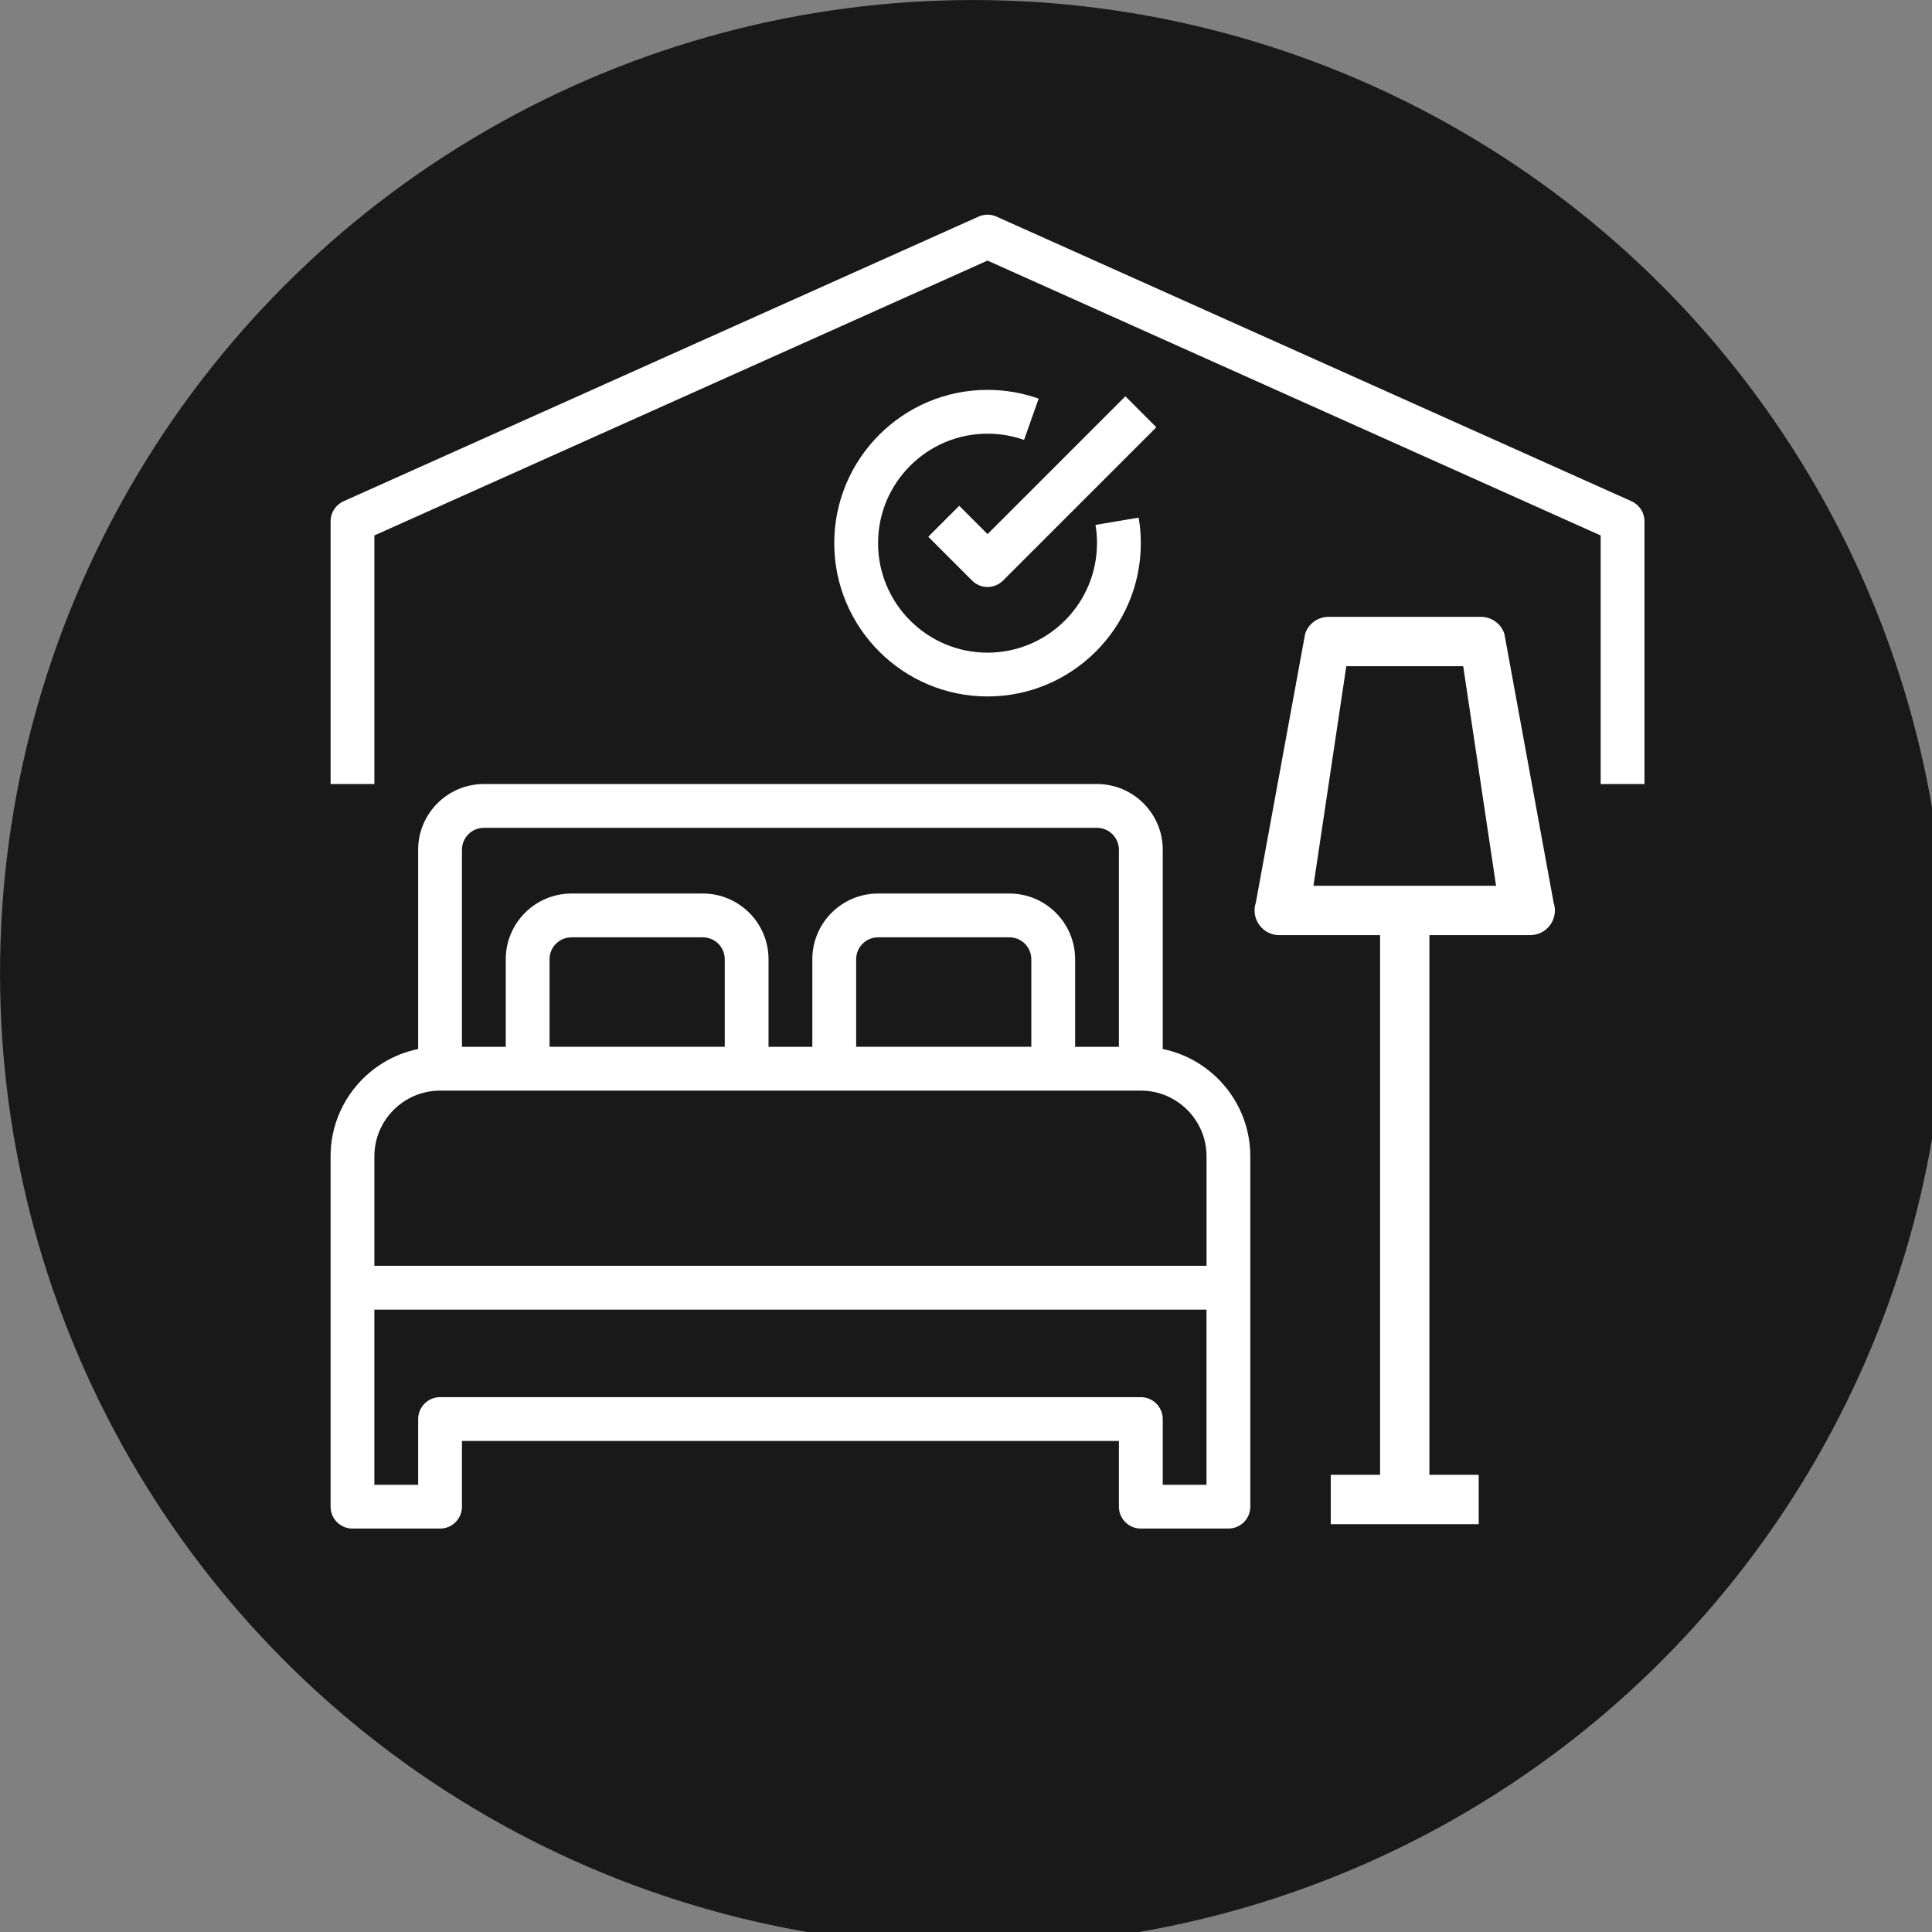
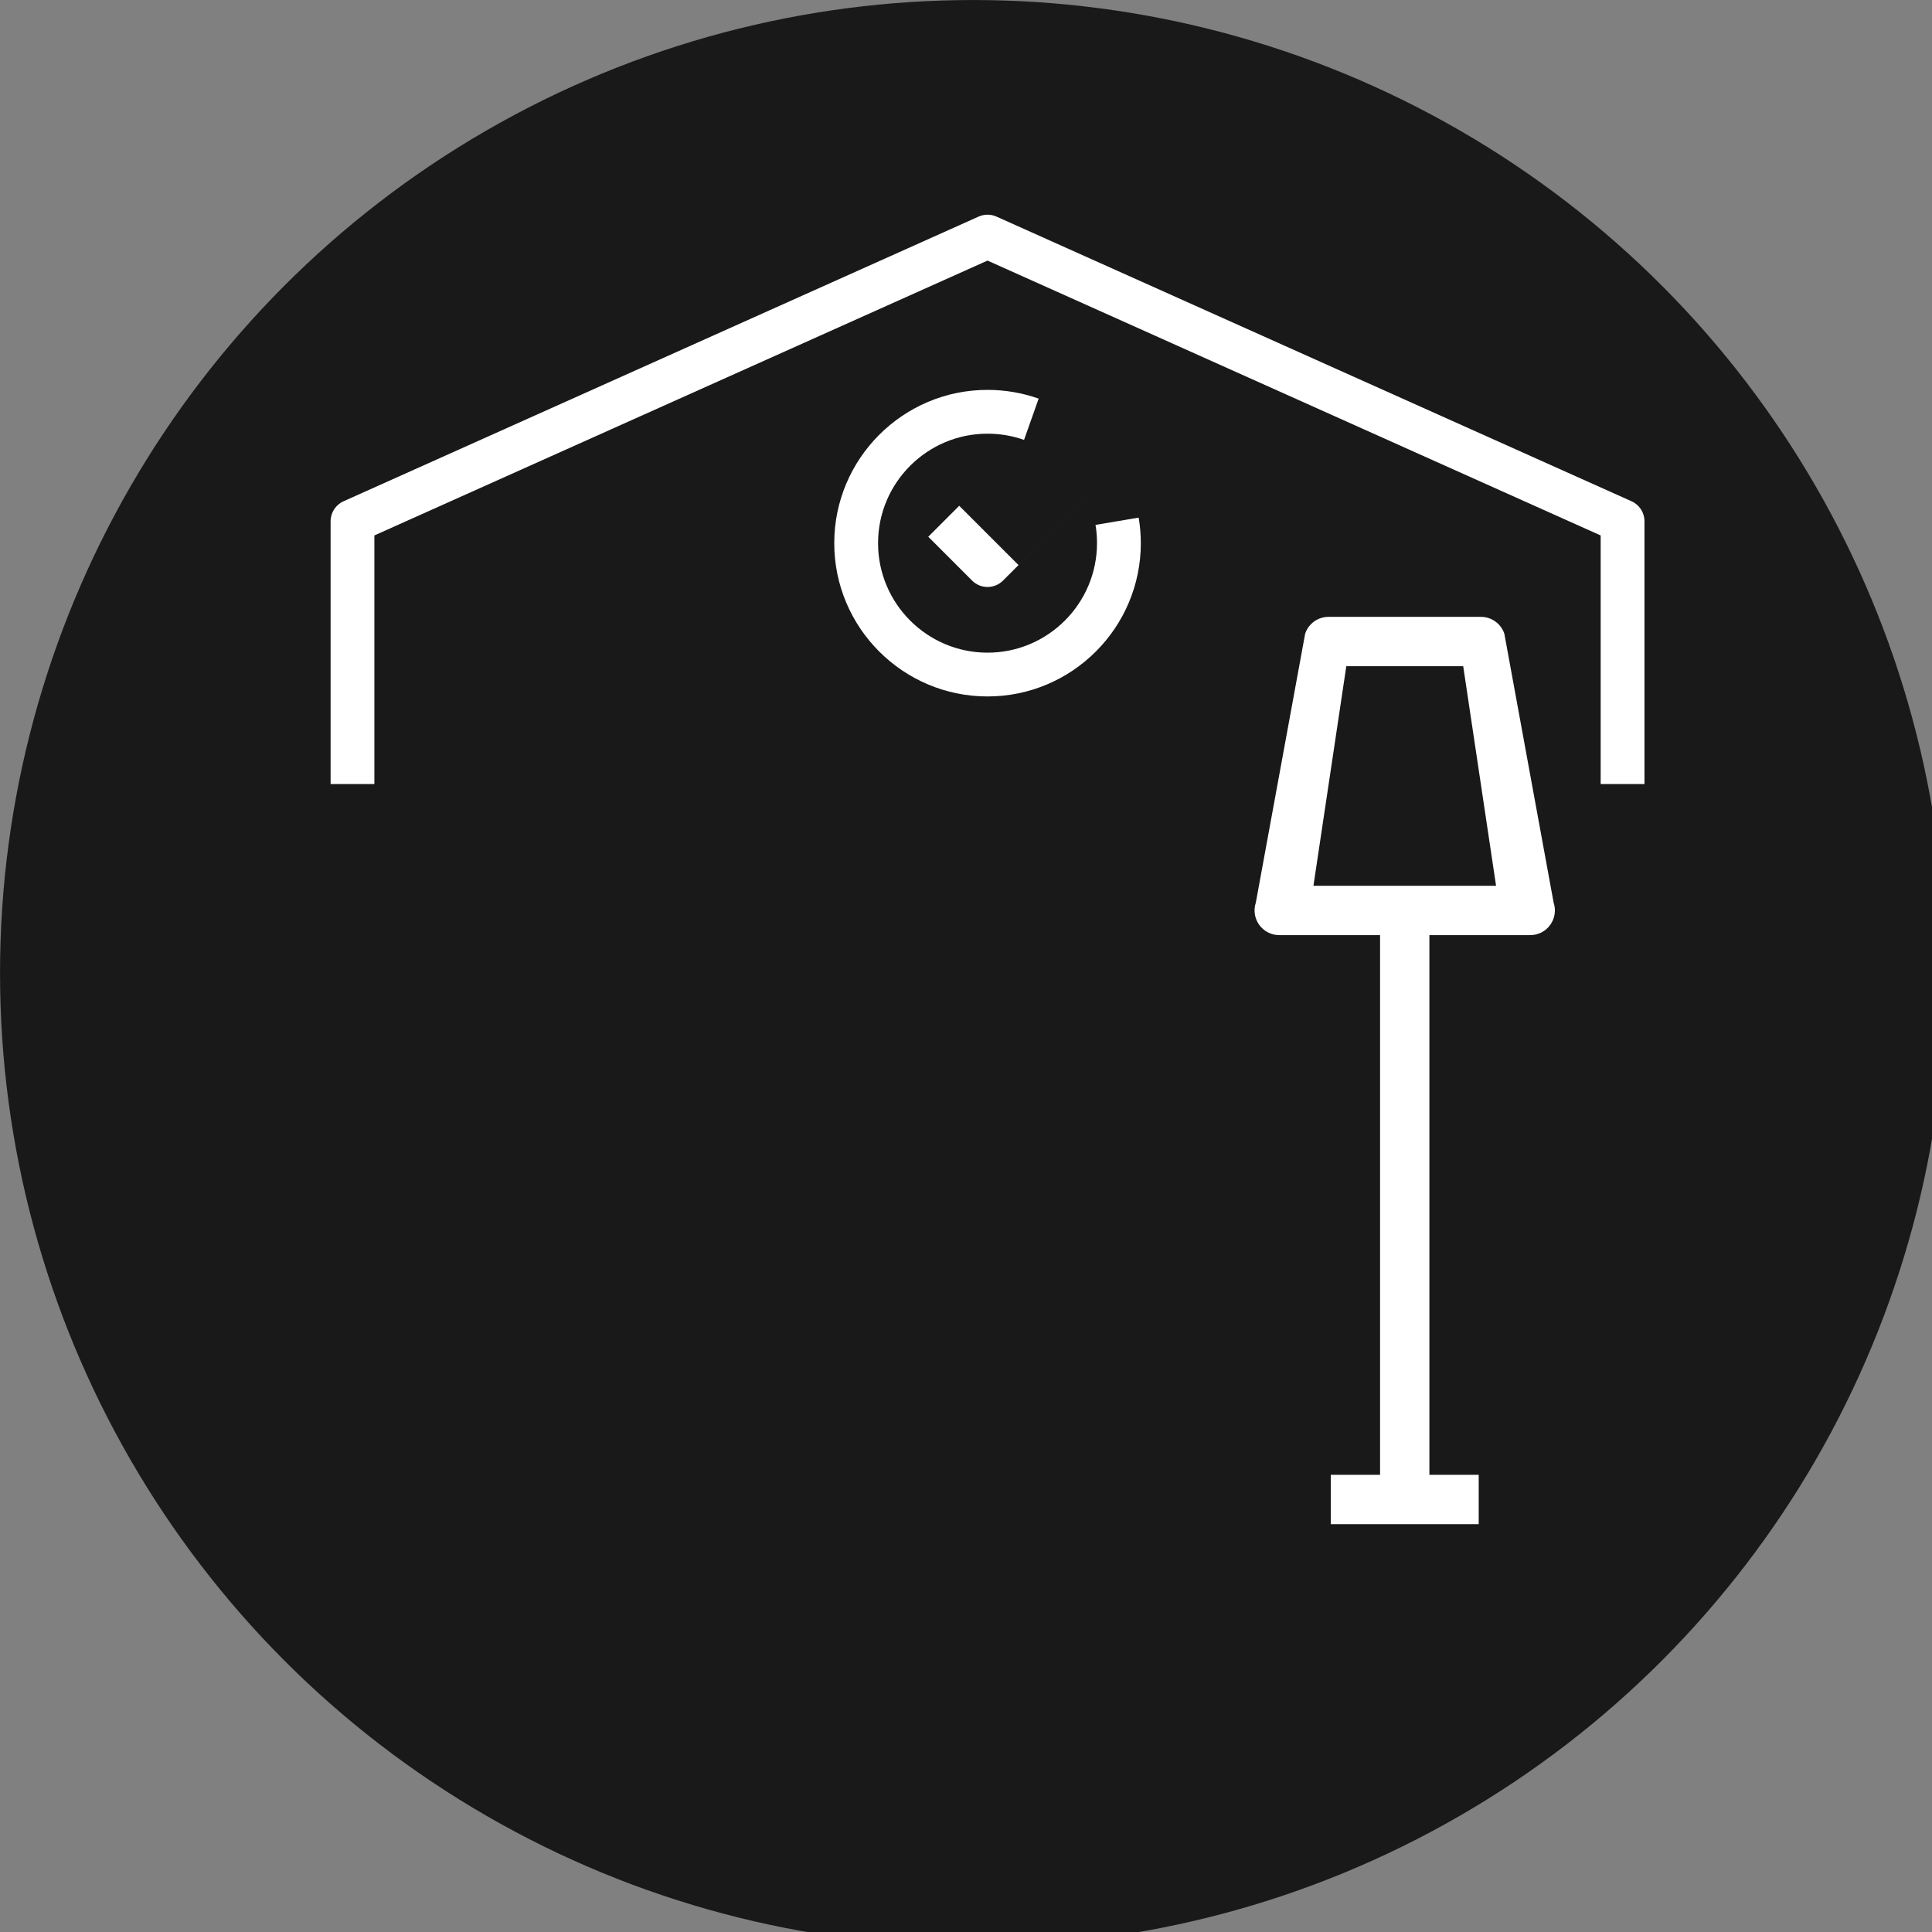
<svg xmlns="http://www.w3.org/2000/svg" version="1.1" x="0px" y="0px" width="85.04px" height="85.04px" viewBox="0 0 85.04 85.04" enable-background="new 0 0 85.04 85.04" xml:space="preserve">
  <rect x="0" y="0" width="85.04" height="85.04" fill="#808080" stroke="none" />
  <g id="Слой_1">
    <circle fill="#191919" cx="42.834" cy="42.834" r="42.833" />
  </g>
  <g id="Capa_1">
    <g>
-       <path fill="#FFFFFF" d="M51.18,46.174v-8.772c0-1.594-1.299-2.892-2.894-2.892H21.298c-1.594,0-2.892,1.297-2.892,2.892v8.772    c-2.196,0.448-3.855,2.396-3.855,4.723v5.784v9.637c0,0.533,0.432,0.964,0.964,0.964h3.856c0.532,0,0.963-0.431,0.963-0.964    v-2.891H49.25v2.891c0,0.533,0.432,0.964,0.965,0.964h3.855c0.532,0,0.964-0.431,0.964-0.964v-9.637v-5.784    C55.035,48.57,53.375,46.623,51.18,46.174z M20.334,37.402c0-0.531,0.433-0.964,0.963-0.964h26.989    c0.531,0,0.964,0.433,0.964,0.964v8.675h-1.927v-3.855c0-1.595-1.297-2.892-2.892-2.892h-5.783c-1.595,0-2.892,1.297-2.892,2.892    v3.855h-1.928v-3.855c0-1.595-1.297-2.892-2.892-2.892h-5.783c-1.594,0-2.891,1.297-2.891,2.892v3.855h-1.928V37.402z     M45.395,42.222v3.855h-7.71v-3.855c0-0.532,0.433-0.964,0.964-0.964h5.783C44.963,41.258,45.395,41.69,45.395,42.222z     M31.901,42.222v3.855h-7.712v-3.855c0-0.532,0.434-0.964,0.964-0.964h5.783C31.469,41.258,31.901,41.69,31.901,42.222z     M53.107,65.355H51.18v-2.891c0-0.533-0.434-0.966-0.965-0.966H19.371c-0.533,0-0.965,0.433-0.965,0.966v2.891h-1.928v-7.71    h36.628V65.355z M53.107,55.715H16.479v-4.818c0-1.595,1.298-2.892,2.893-2.892h3.855h9.639h3.856h9.638h3.856    c1.594,0,2.892,1.297,2.892,2.892V55.715z" />
      <path fill="#FFFFFF" d="M67.356,41.161c0.35,0,0.678-0.168,0.881-0.452s0.26-0.647,0.148-0.978l-2.169-11.838    c-0.149-0.443-0.563-0.741-1.031-0.741h-6.708c-0.466,0-0.882,0.298-1.029,0.743l-2.171,11.837    c-0.11,0.331-0.055,0.695,0.15,0.978c0.204,0.283,0.53,0.451,0.88,0.451h4.439v23.756h-2.17v2.171h6.512v-2.171h-2.171V41.161    H67.356z M57.813,38.99l1.447-9.667h5.145l1.447,9.667H57.813z" />
      <path fill="#FFFFFF" d="M71.815,22.064L43.863,9.534c-0.252-0.112-0.538-0.112-0.789,0L15.122,22.064    c-0.348,0.156-0.57,0.5-0.57,0.88v11.566h1.927V23.568L43.467,11.47l26.989,12.099v10.942h1.928V22.944    C72.384,22.564,72.162,22.22,71.815,22.064z" />
      <path fill="#FFFFFF" d="M36.721,23.908c0,3.721,3.026,6.747,6.746,6.747c3.721,0,6.748-3.026,6.748-6.747    c0-0.377-0.032-0.755-0.095-1.124l-1.9,0.32c0.046,0.263,0.066,0.533,0.066,0.804c0,2.657-2.161,4.82-4.819,4.82    c-2.657,0-4.818-2.163-4.818-4.82s2.161-4.819,4.818-4.819c0.552,0,1.094,0.093,1.608,0.274l0.643-1.817    c-0.723-0.255-1.479-0.385-2.251-0.385C39.747,17.161,36.721,20.188,36.721,23.908z" />
-       <path fill="#FFFFFF" d="M42.222,22.263l-1.363,1.363l1.928,1.928c0.188,0.188,0.434,0.283,0.681,0.283s0.494-0.095,0.682-0.283    l6.748-6.747l-1.363-1.363l-6.066,6.066L42.222,22.263z" />
+       <path fill="#FFFFFF" d="M42.222,22.263l-1.363,1.363l1.928,1.928c0.188,0.188,0.434,0.283,0.681,0.283s0.494-0.095,0.682-0.283    l6.748-6.747l-6.066,6.066L42.222,22.263z" />
    </g>
  </g>
</svg>